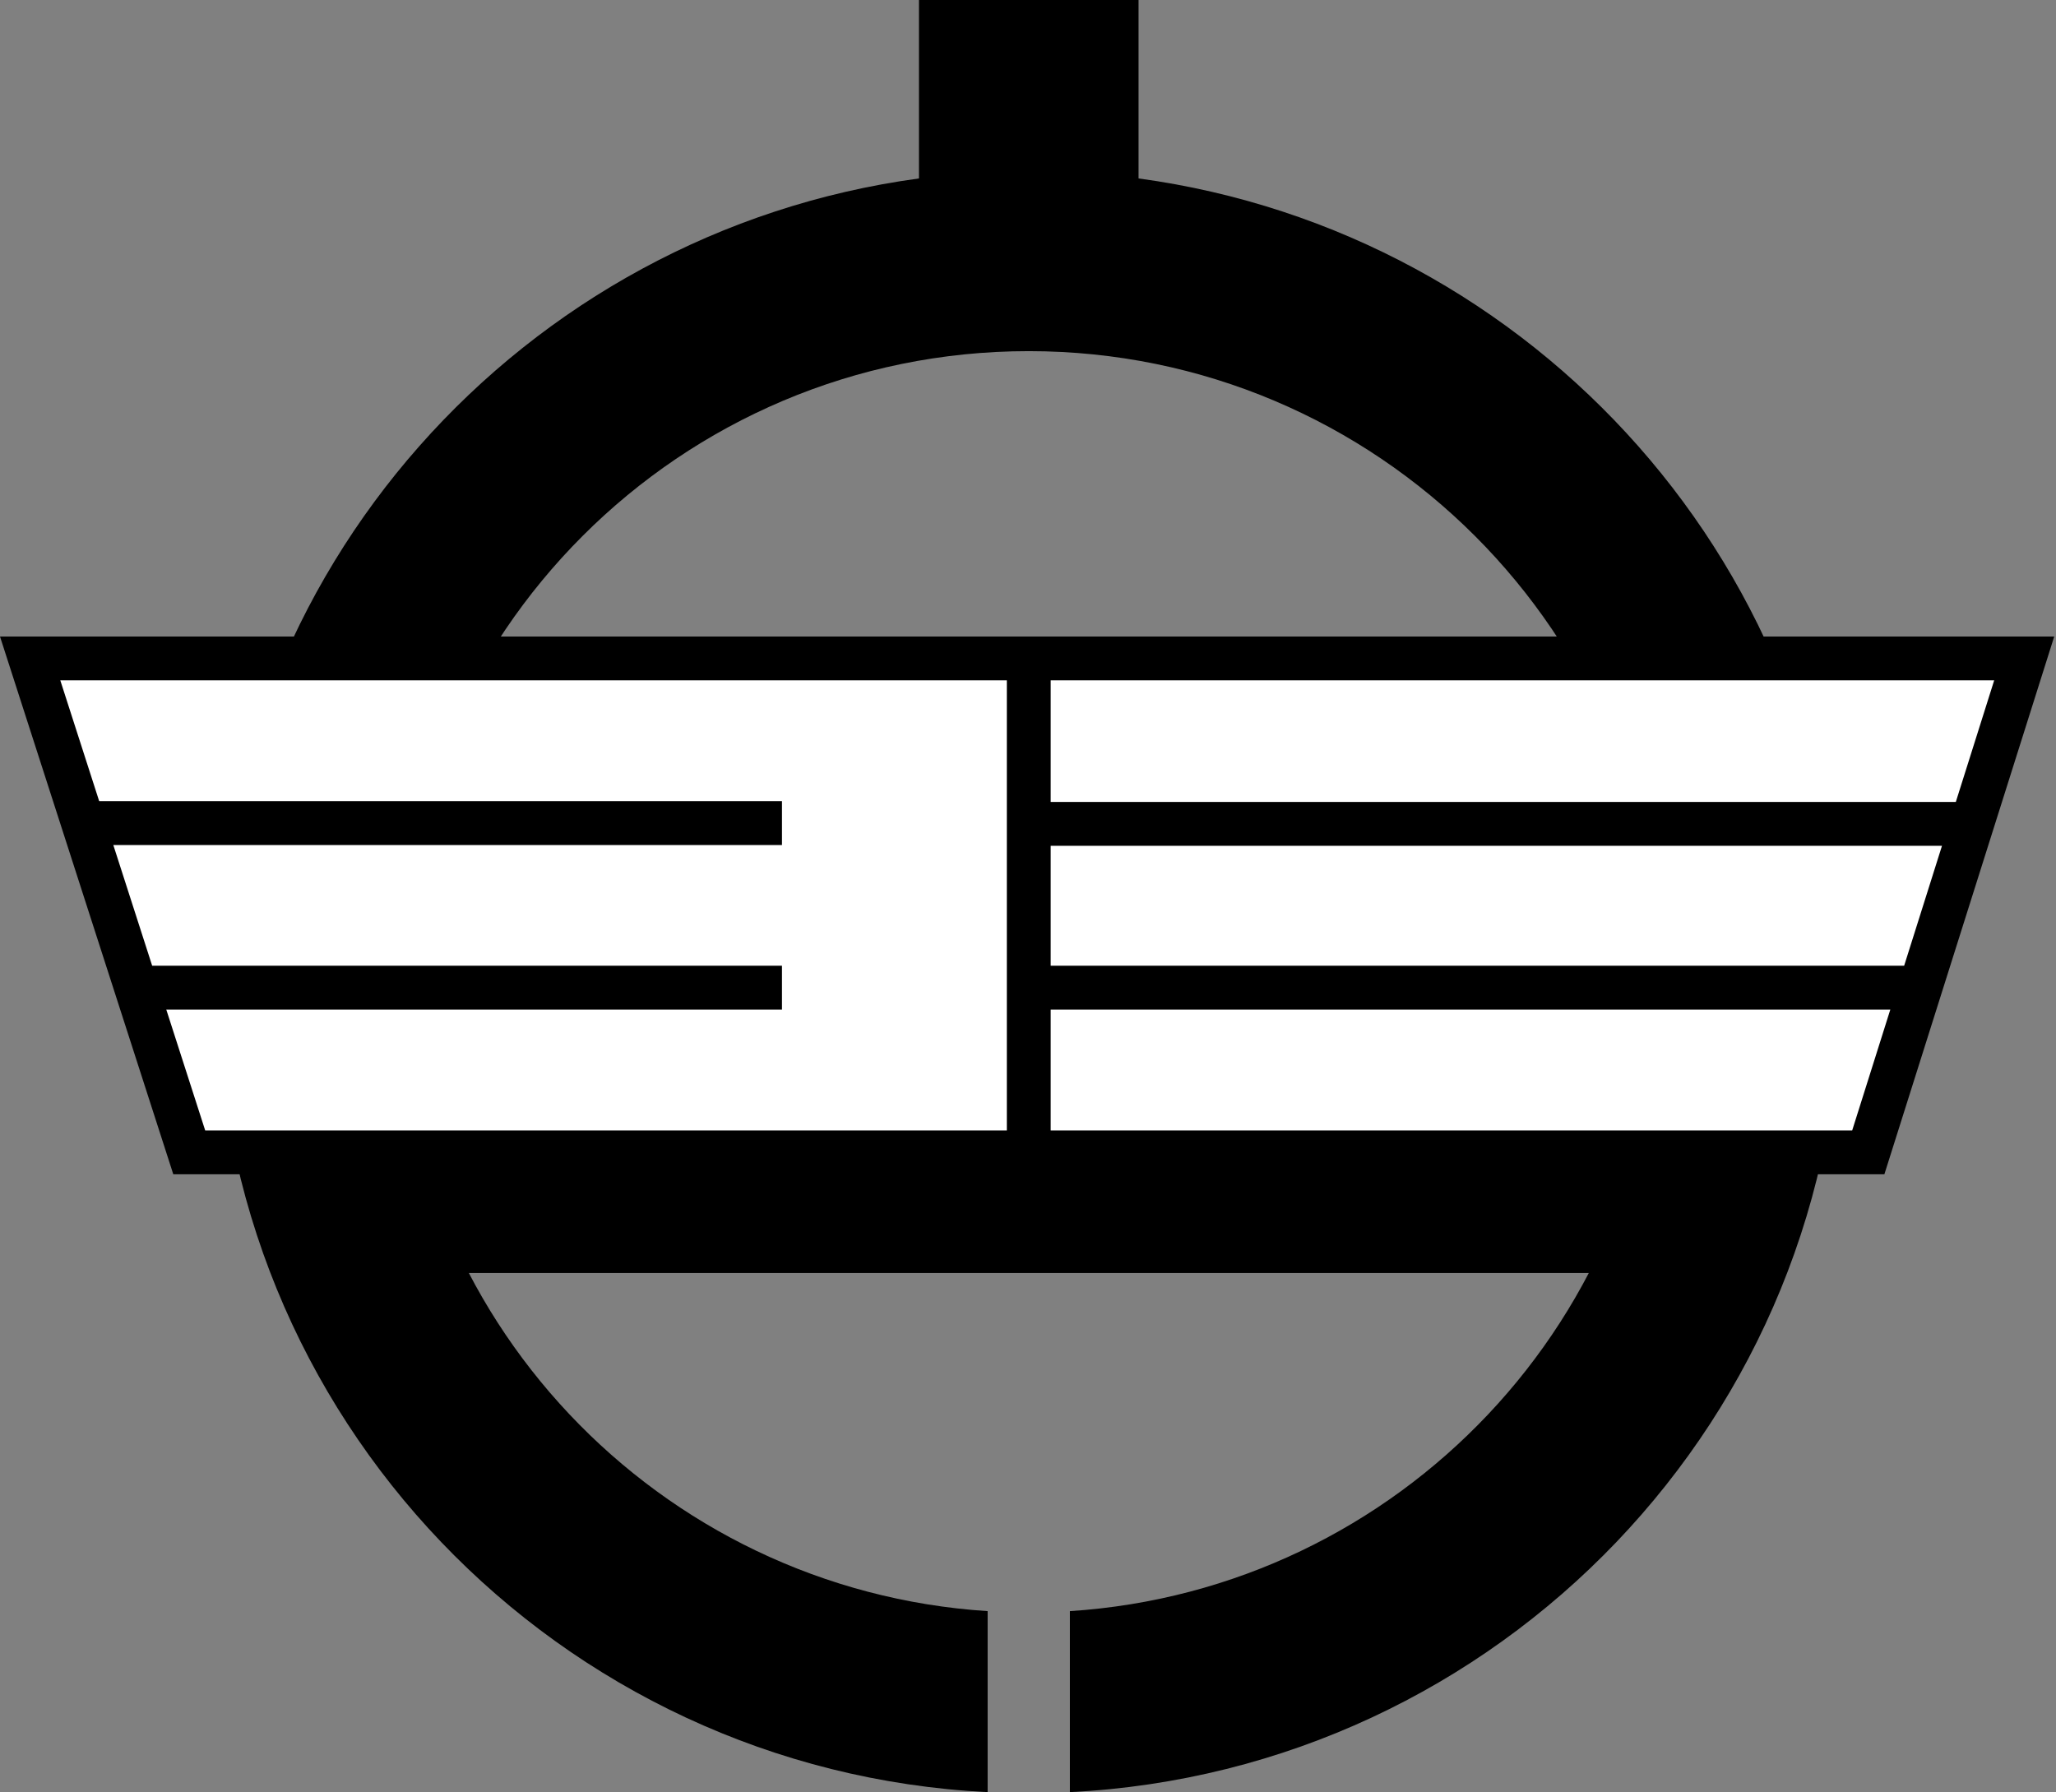
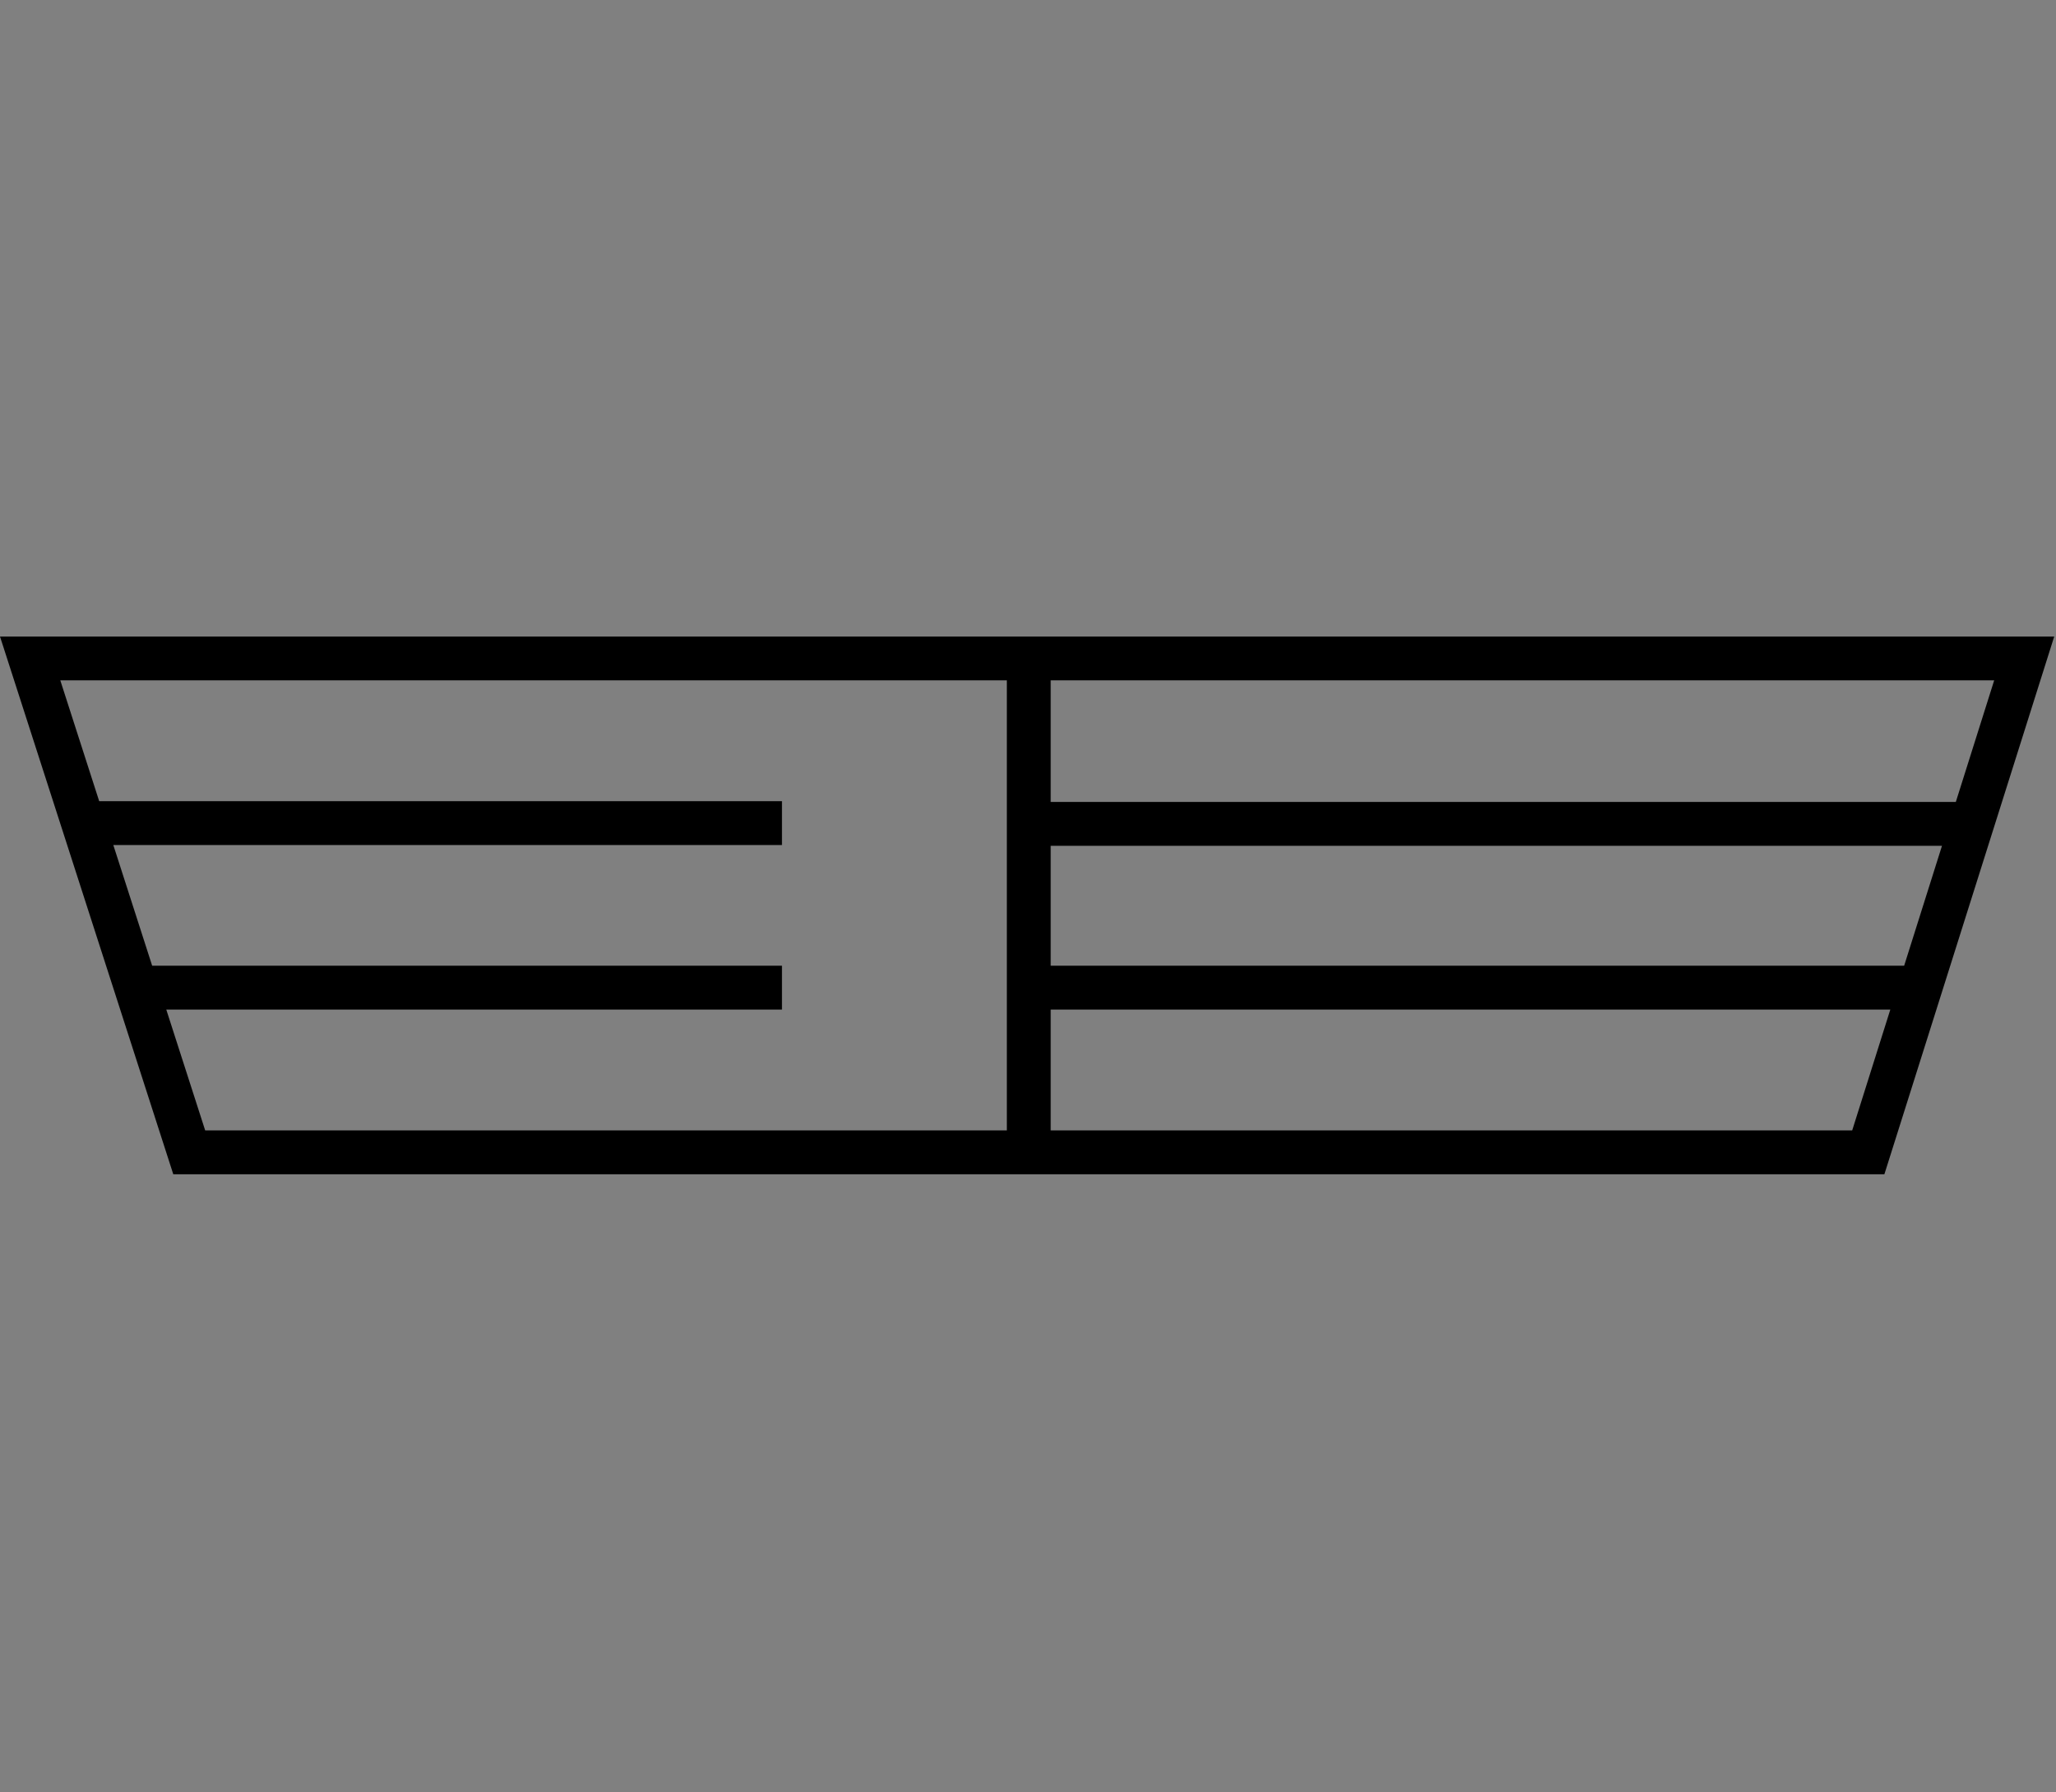
<svg xmlns="http://www.w3.org/2000/svg" width="413" height="360">
  <rect width="100%" height="100%" fill="#808080" stroke="none" />
-   <path d="M346.692 231.474H71.109v24.241h275.582ZM228.707 35.845V0h-44.108v35.845C104.981 46.63 43.529 114.705 43.529 197.3c0 87.304 68.652 158.387 154.862 162.7v-36.361c-66.13-4.284-118.47-59.114-118.47-126.34 0-70.019 56.714-126.763 126.733-126.763 69.99 0 126.764 56.744 126.764 126.764 0 67.225-52.37 122.055-118.501 126.339V360c86.24-4.313 154.863-75.396 154.863-162.7 0-82.596-61.453-150.671-141.072-161.455" />
-   <path d="m6.065 132.263 31.962 99.213h337.277l31.293-99.213zm0 0" fill="#fff" />
  <path d="M202.25 231.475h8.807v-99.21h-8.807zm4.404-61.573h189.554v-8.807H206.654Zm0 32.895h179.708v-8.807H206.654Zm-180.14 0h130.564v-8.807H26.509Zm-9.169-33.047h139.734v-8.807H17.345Zm383.237-33.081c-3.097 9.868-26.794 84.931-28.52 90.402H41.216c-1.732-5.407-25.907-80.499-29.103-90.402Zm6.013-8.807H0l34.807 108.016h343.722l34.114-108.016zm0 0" />
</svg>